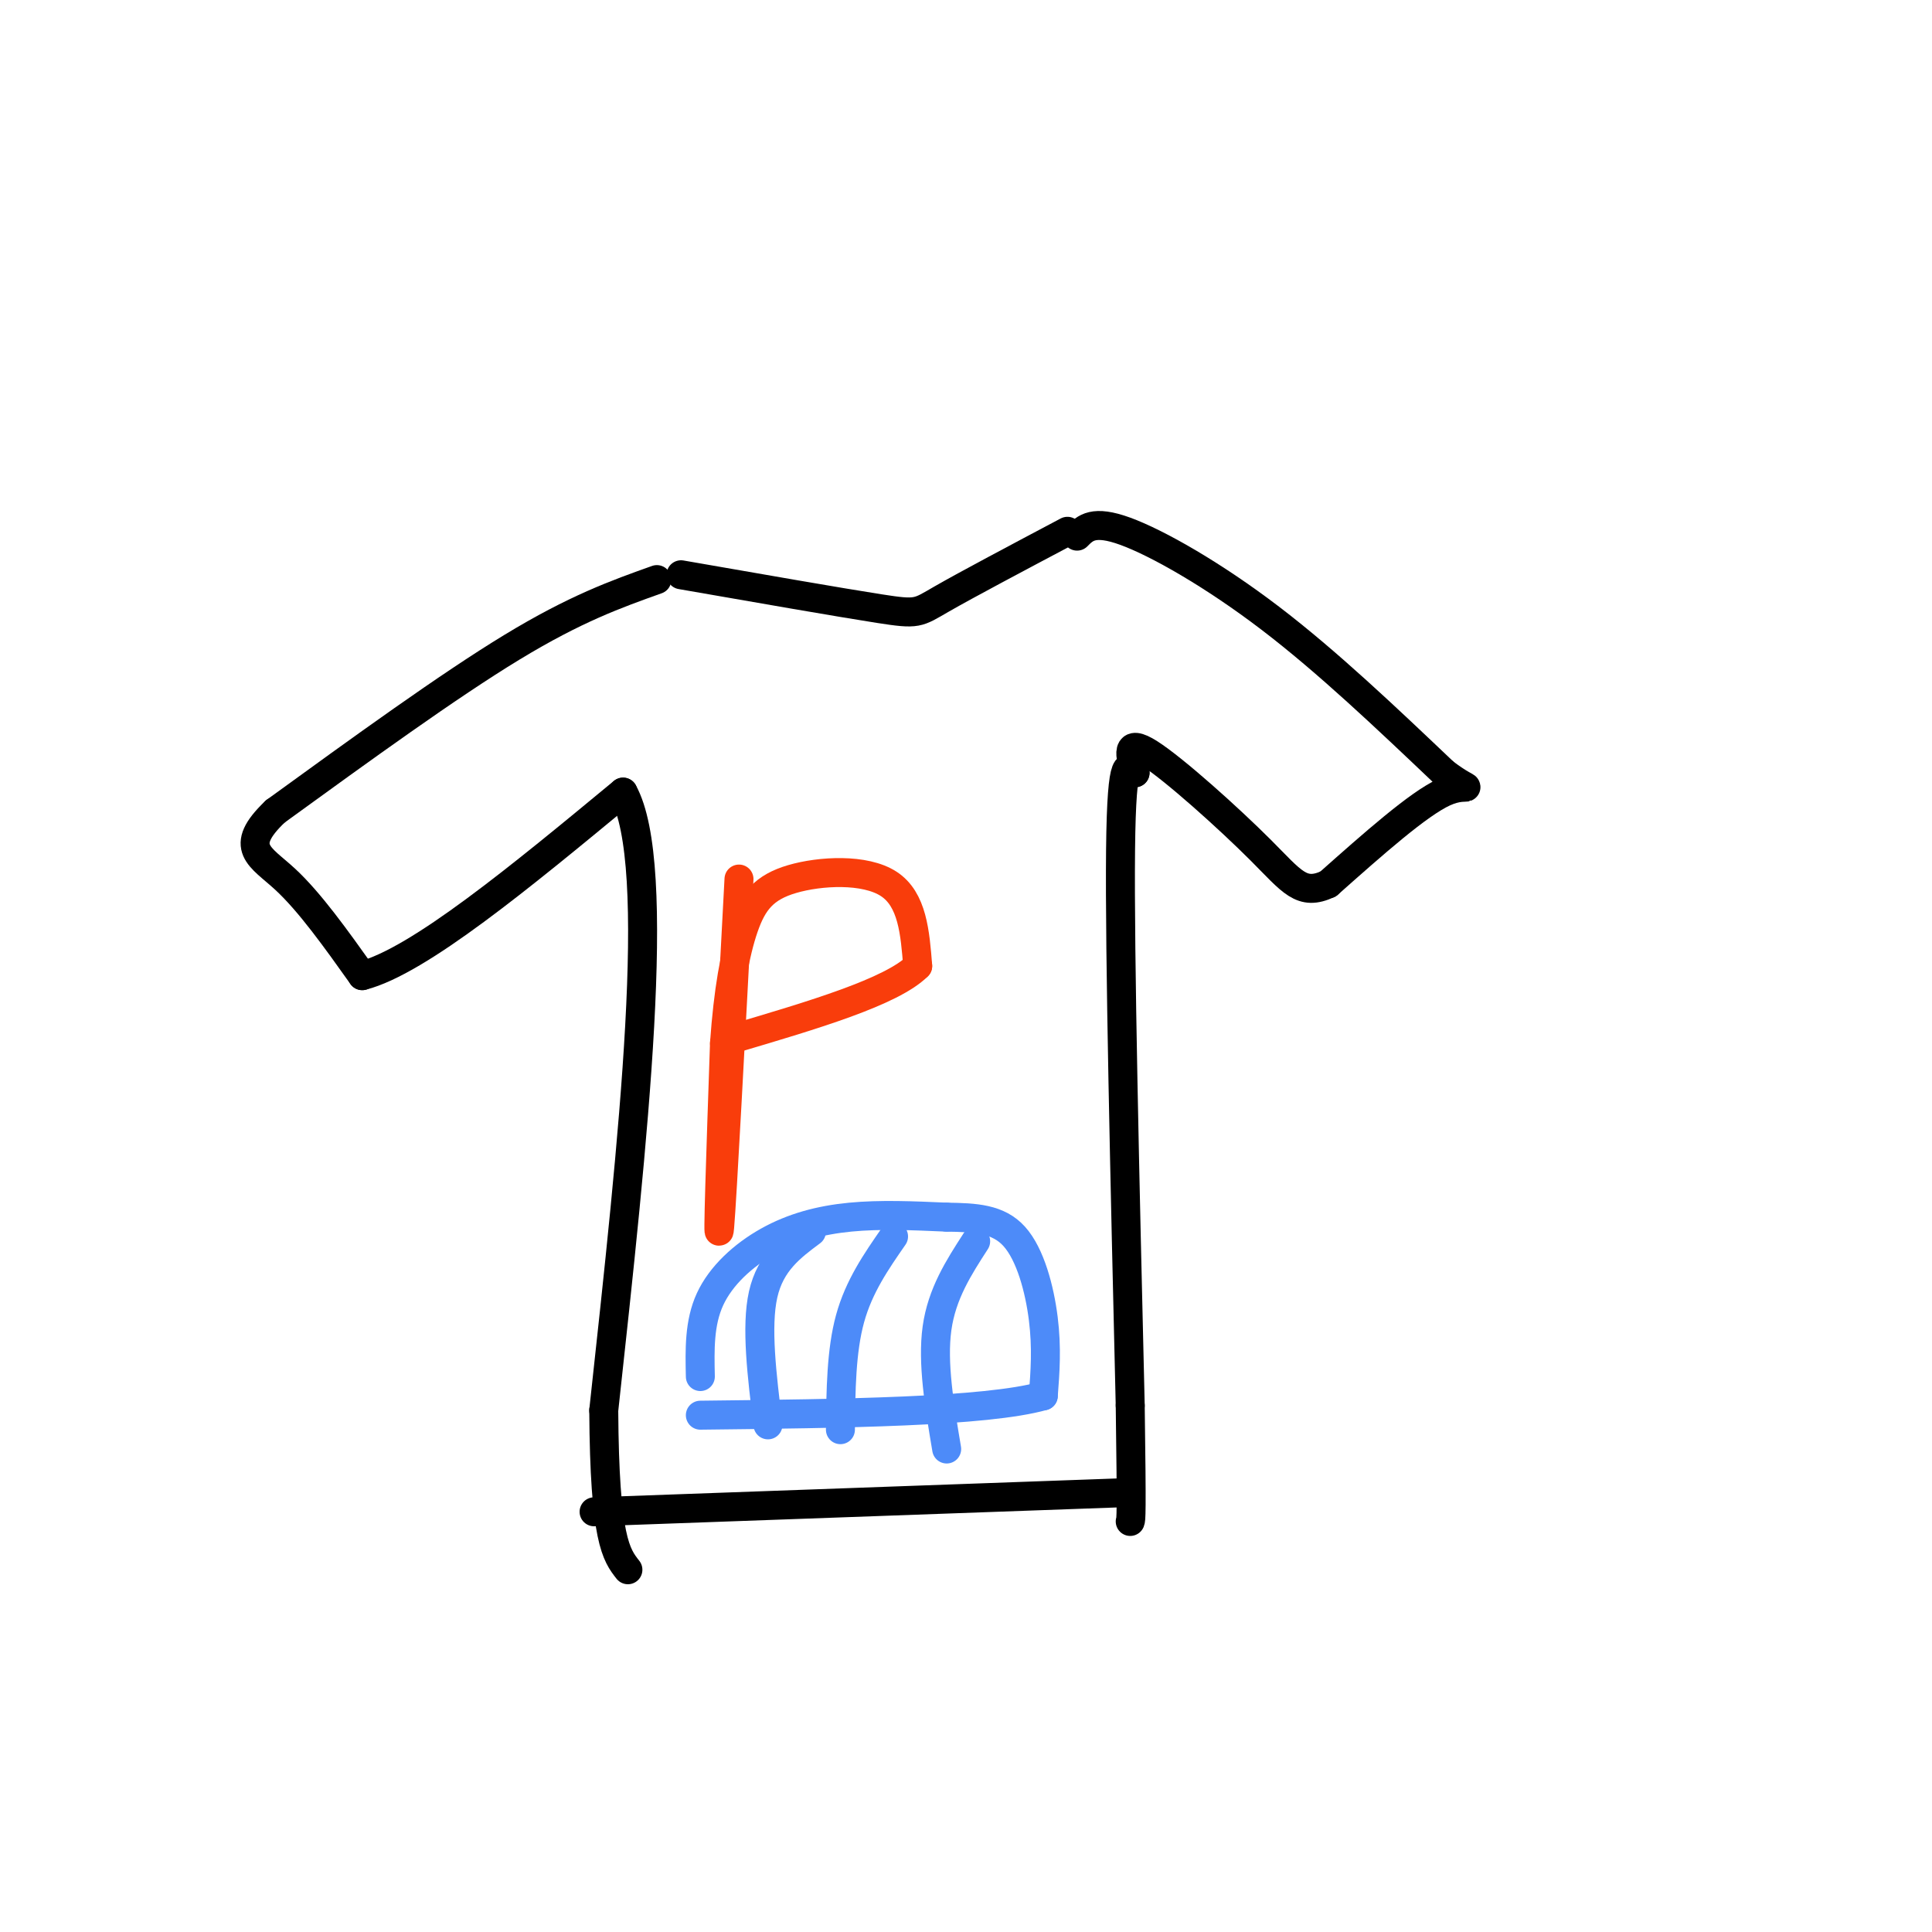
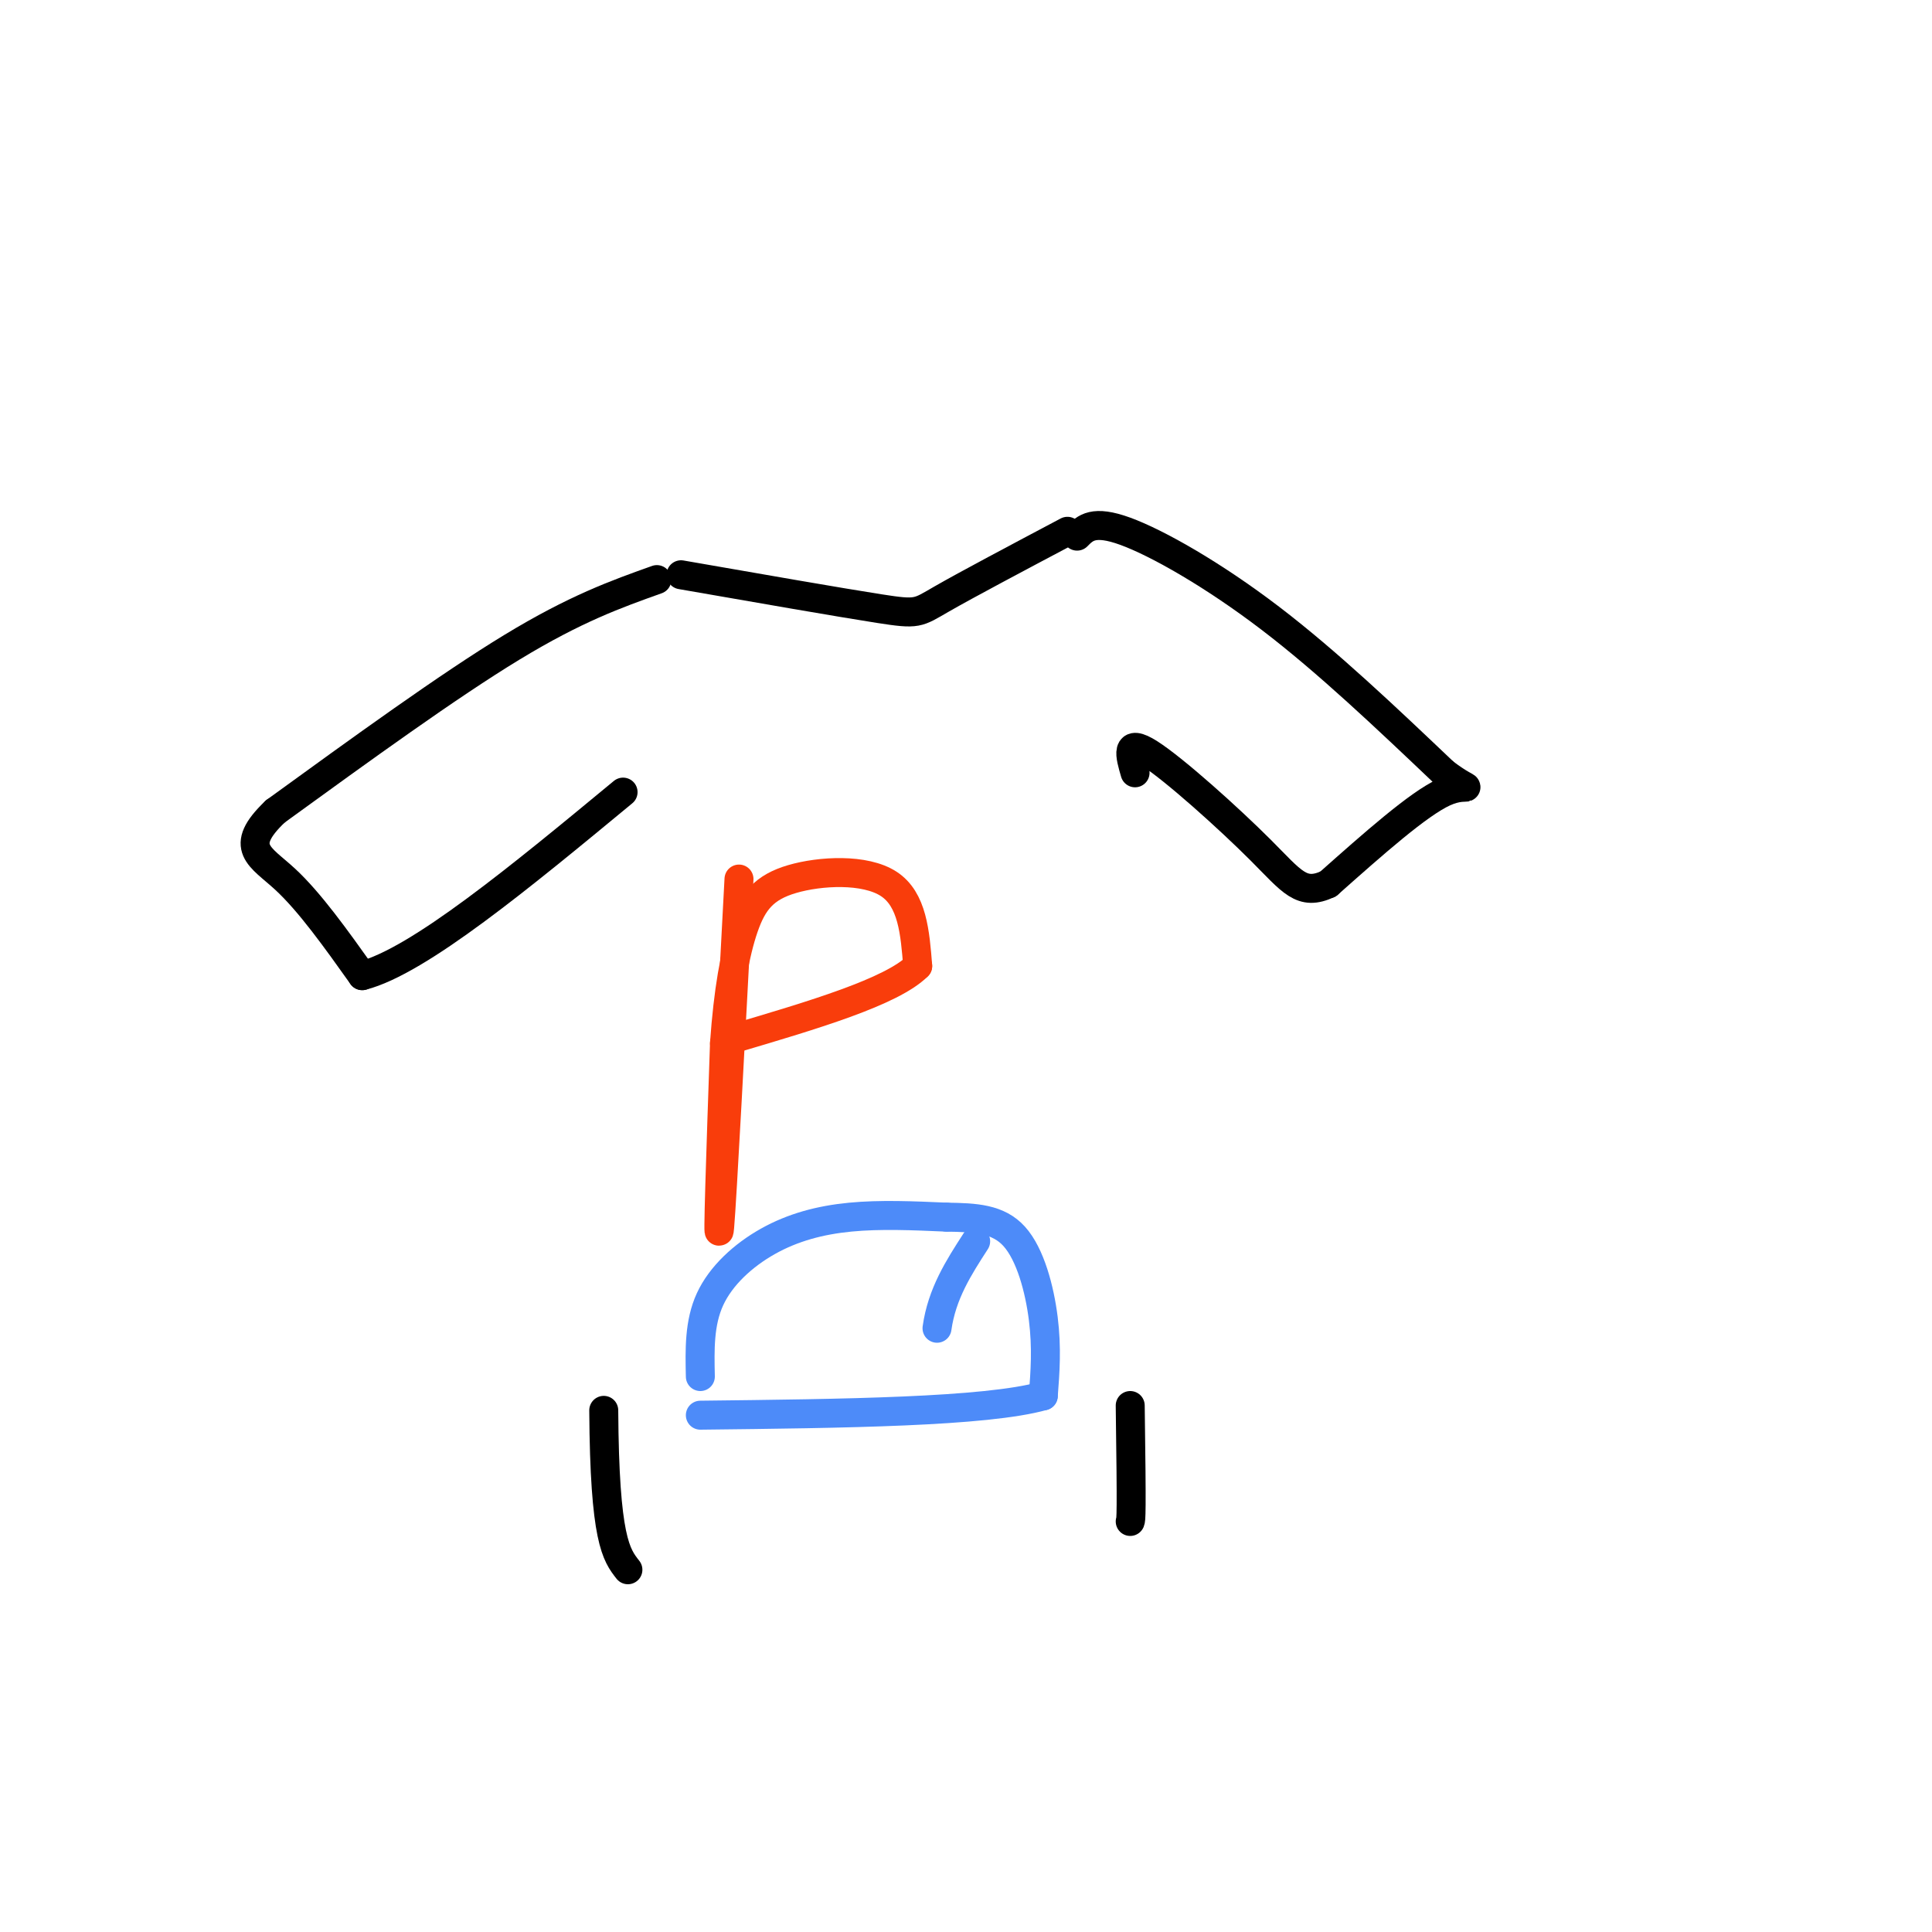
<svg xmlns="http://www.w3.org/2000/svg" viewBox="0 0 400 400" version="1.1">
  <g fill="none" stroke="#000000" stroke-width="6" stroke-linecap="round" stroke-linejoin="round">
    <path d="M141,119c16.444,2.867 32.889,5.733 41,7c8.111,1.267 7.889,0.933 13,-2c5.111,-2.933 15.556,-8.467 26,-14" />
    <path d="M136,120c-8.417,3.000 -16.833,6.000 -30,14c-13.167,8.000 -31.083,21.000 -49,34" />
    <path d="M57,168c-7.889,7.511 -3.111,9.289 2,14c5.111,4.711 10.556,12.356 16,20" />
    <path d="M75,202c11.667,-3.000 32.833,-20.500 54,-38" />
-     <path d="M129,164c8.333,15.000 2.167,71.500 -4,128" />
    <path d="M125,292c0.167,26.833 2.583,29.917 5,33" />
    <path d="M223,111c1.689,-1.711 3.378,-3.422 10,-1c6.622,2.422 18.178,8.978 30,18c11.822,9.022 23.911,20.511 36,32" />
    <path d="M299,160c6.667,5.022 5.333,1.578 0,4c-5.333,2.422 -14.667,10.711 -24,19" />
    <path d="M275,183c-5.548,2.595 -7.417,-0.417 -14,-7c-6.583,-6.583 -17.881,-16.738 -23,-20c-5.119,-3.262 -4.060,0.369 -3,4" />
-     <path d="M235,160c-1.222,-0.933 -2.778,-5.267 -3,16c-0.222,21.267 0.889,68.133 2,115" />
    <path d="M234,291c0.333,23.167 0.167,23.583 0,24" />
-     <path d="M123,313c0.000,0.000 111.000,-4.000 111,-4" />
  </g>
  <g fill="none" stroke="#F93D0B" stroke-width="6" stroke-linecap="round" stroke-linejoin="round">
    <path d="M153,182c-1.750,33.167 -3.500,66.333 -4,72c-0.500,5.667 0.250,-16.167 1,-38" />
    <path d="M150,216c0.754,-10.746 2.140,-18.612 4,-24c1.860,-5.388 4.193,-8.297 10,-10c5.807,-1.703 15.088,-2.201 20,1c4.912,3.201 5.456,10.100 6,17" />
    <path d="M190,200c-5.333,5.333 -21.667,10.167 -38,15" />
  </g>
  <g fill="none" stroke="#4D8BF9" stroke-width="6" stroke-linecap="round" stroke-linejoin="round">
    <path d="M145,285c-0.125,-5.554 -0.250,-11.107 2,-16c2.250,-4.893 6.875,-9.125 12,-12c5.125,-2.875 10.750,-4.393 17,-5c6.250,-0.607 13.125,-0.304 20,0" />
    <path d="M196,252c5.905,0.083 10.667,0.292 14,4c3.333,3.708 5.238,10.917 6,17c0.762,6.083 0.381,11.042 0,16" />
    <path d="M216,289c-11.833,3.333 -41.417,3.667 -71,4" />
-     <path d="M168,255c-4.250,3.167 -8.500,6.333 -10,13c-1.500,6.667 -0.250,16.833 1,27" />
-     <path d="M185,256c-3.583,5.167 -7.167,10.333 -9,17c-1.833,6.667 -1.917,14.833 -2,23" />
-     <path d="M202,257c-3.500,5.417 -7.000,10.833 -8,18c-1.000,7.167 0.500,16.083 2,25" />
+     <path d="M202,257c-3.500,5.417 -7.000,10.833 -8,18" />
  </g>
</svg>